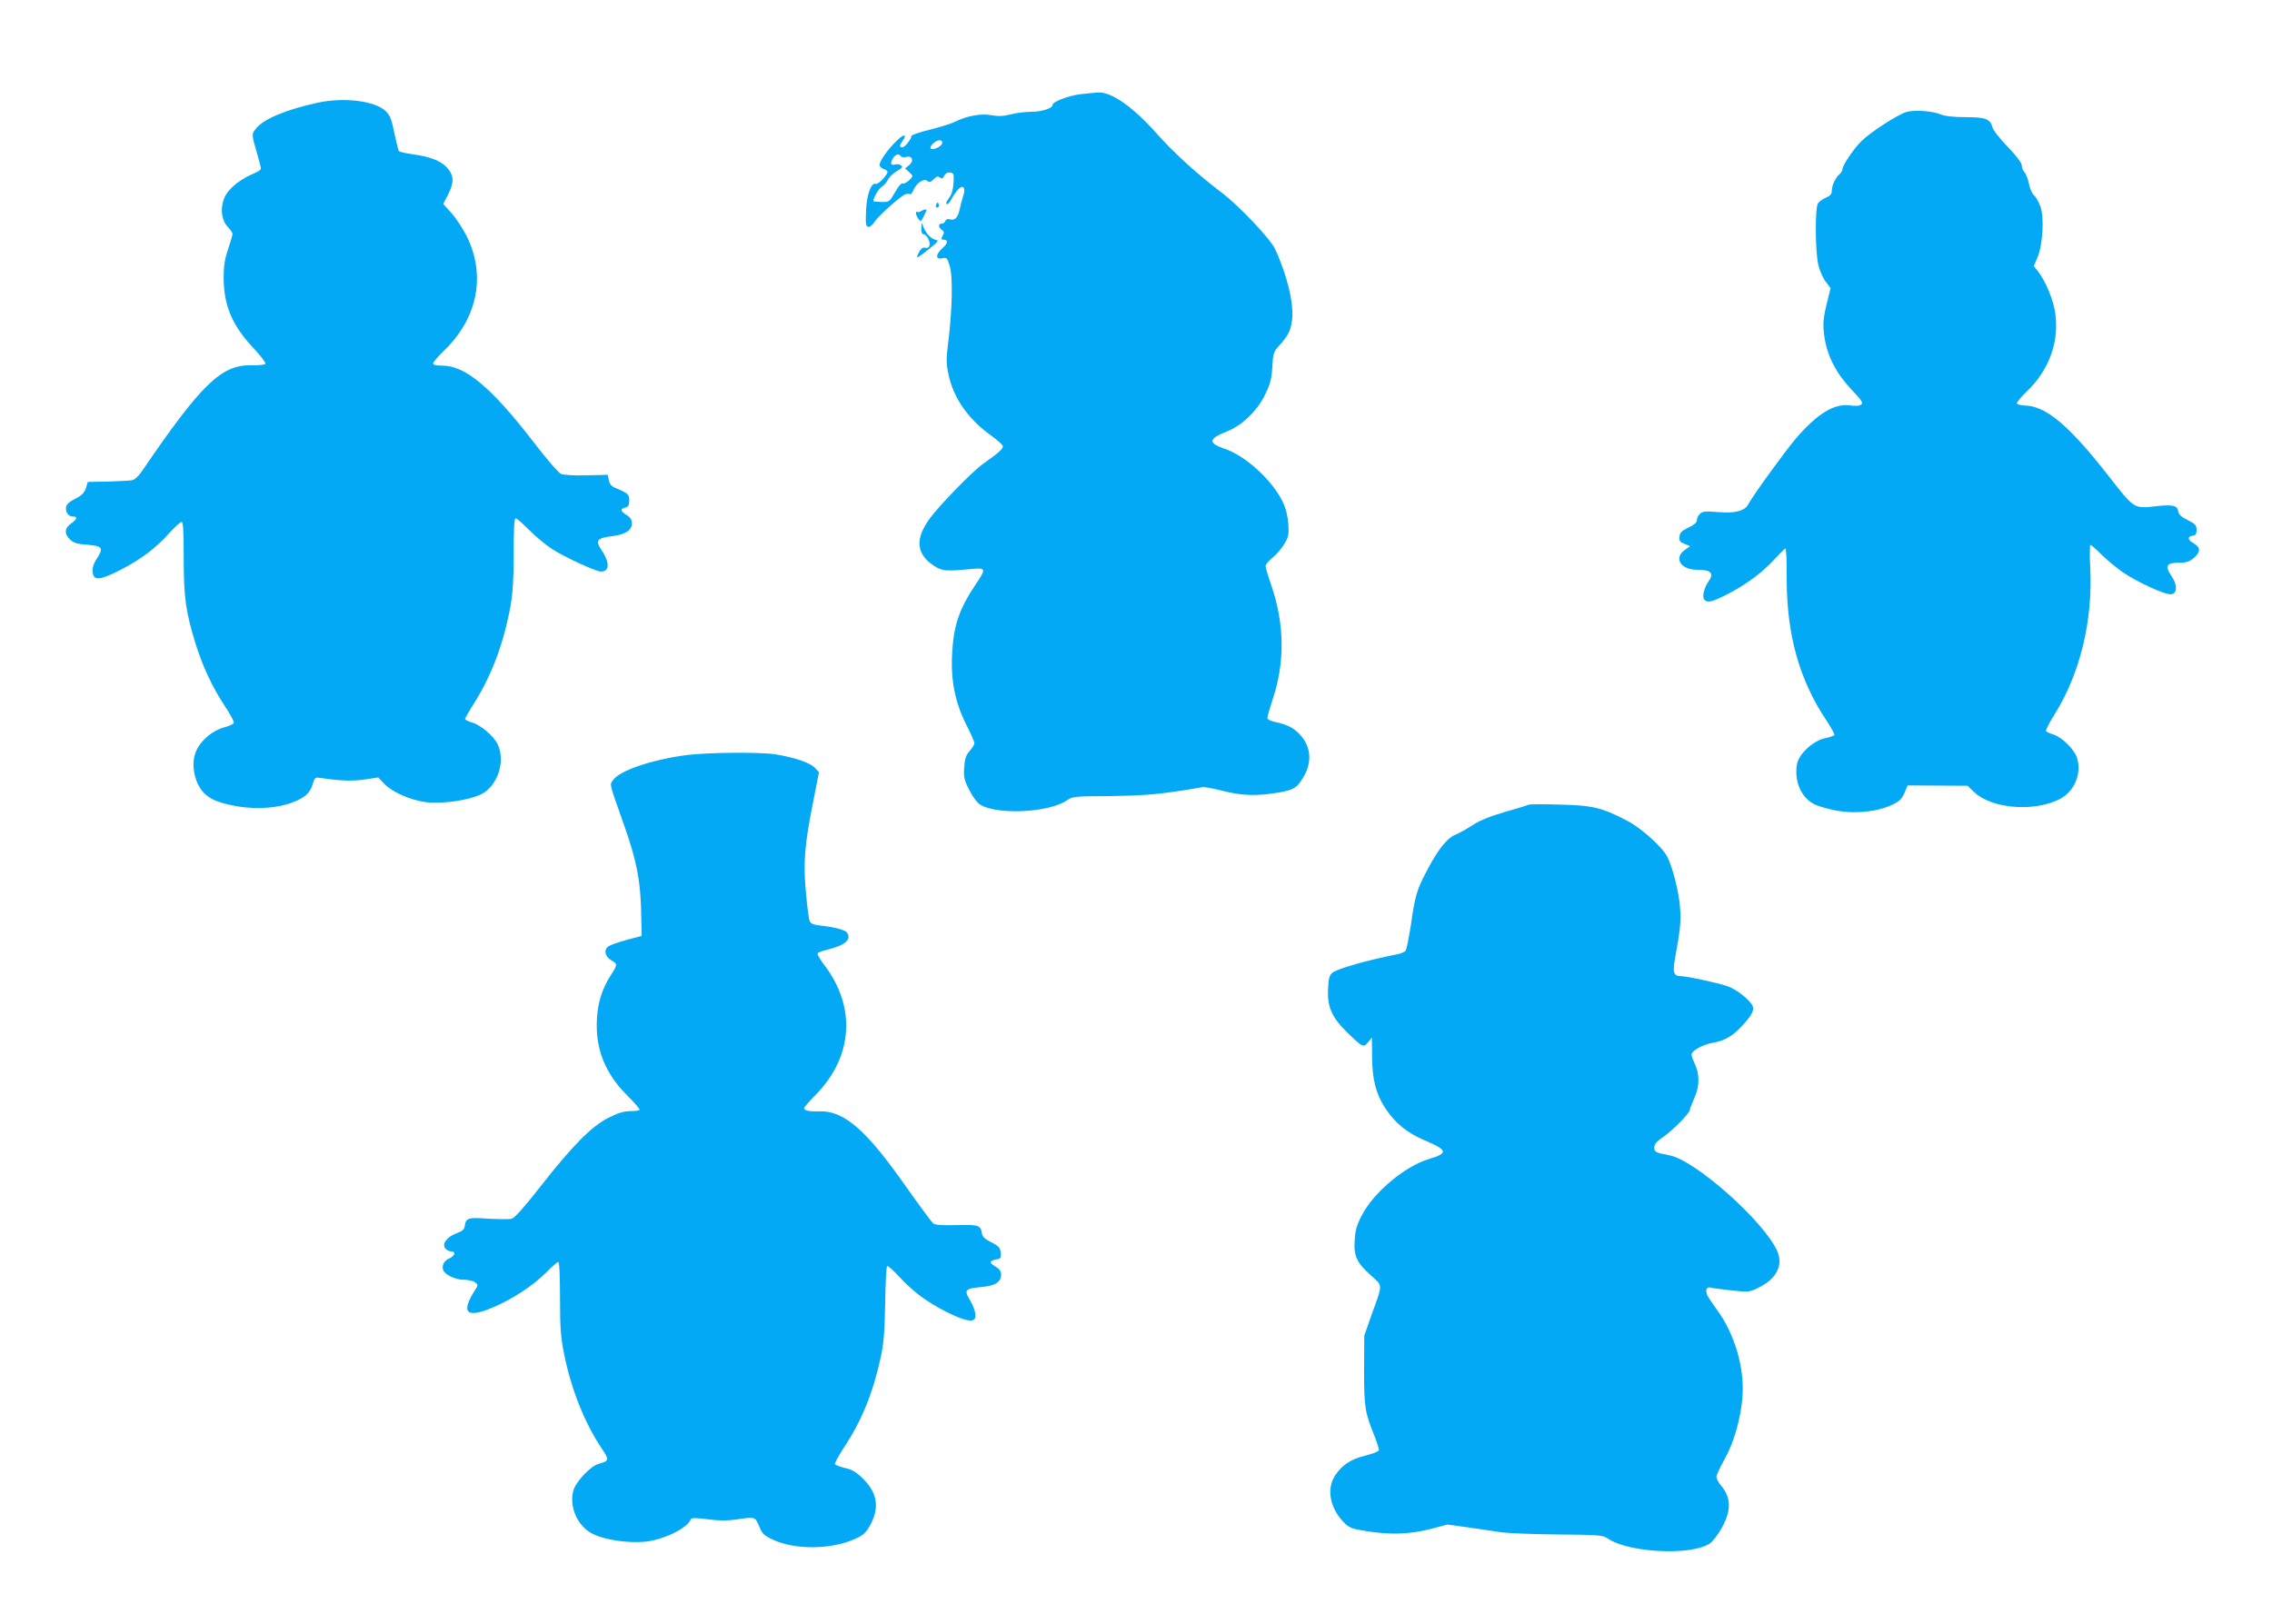
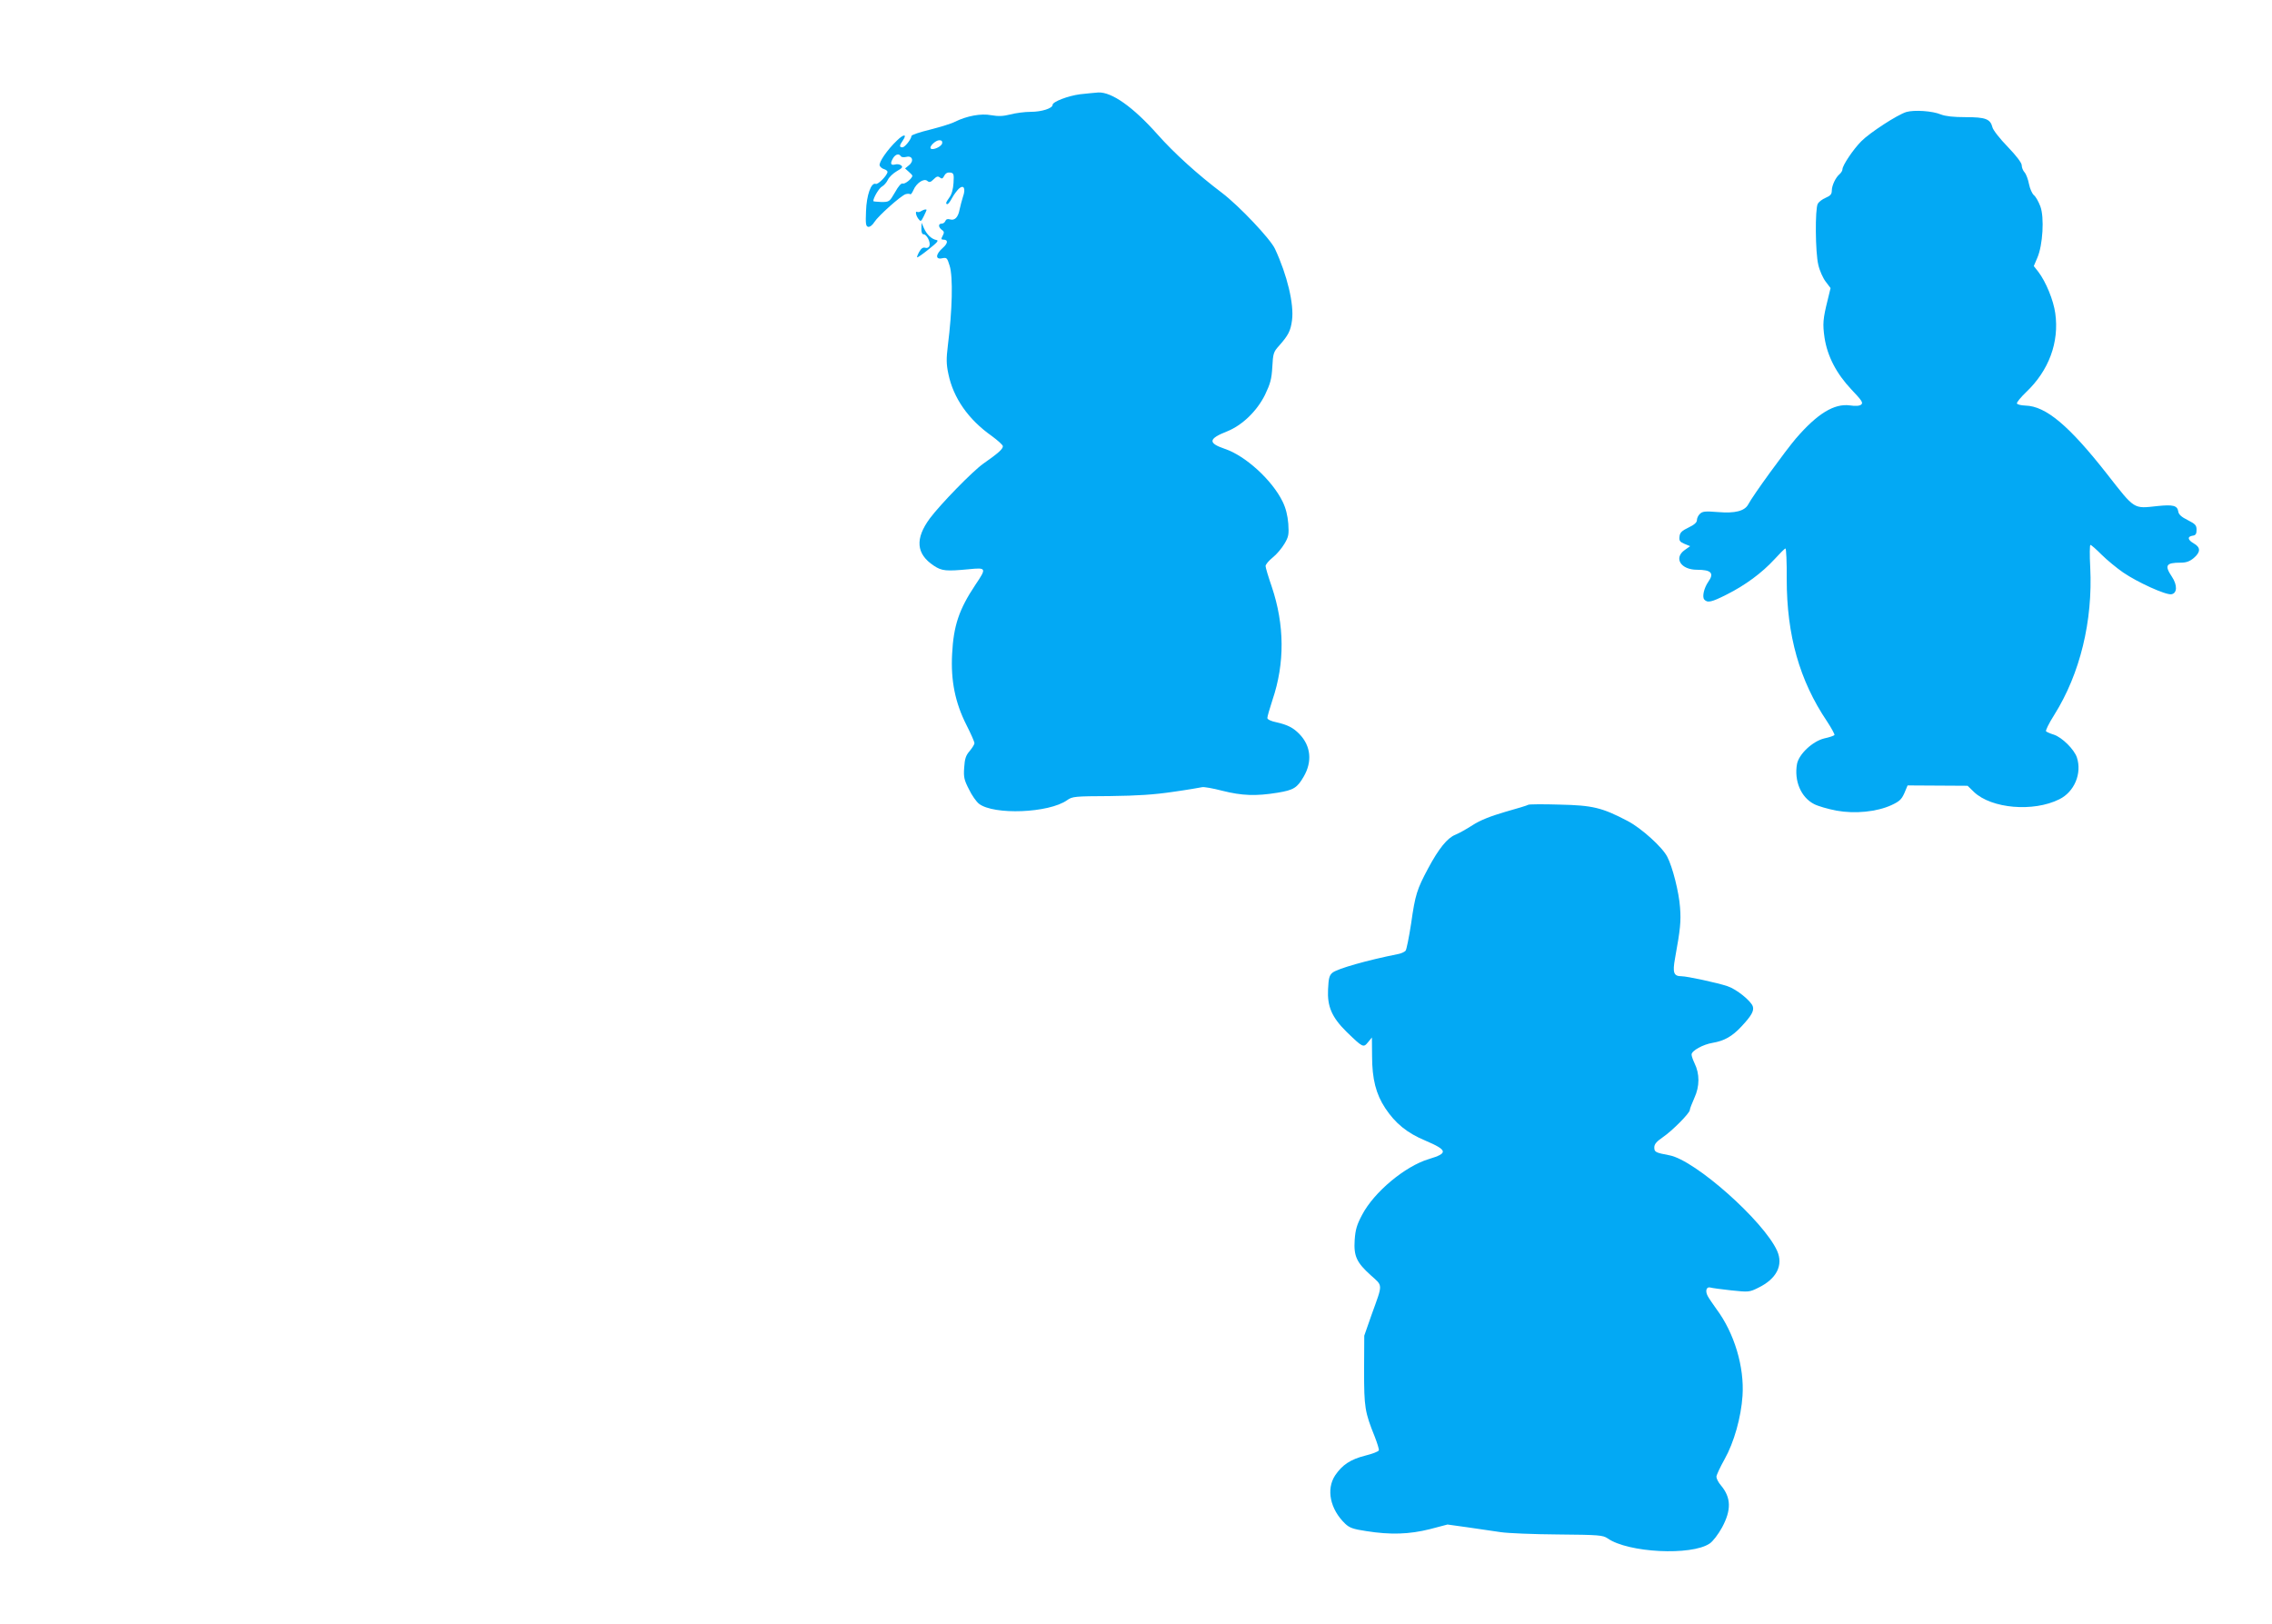
<svg xmlns="http://www.w3.org/2000/svg" version="1.0" width="1280pt" height="915pt" viewBox="0 0 1280 915" preserveAspectRatio="xMidYMid meet">
  <g transform="translate(0,915) scale(0.1,-0.1)" fill="#03a9f4" stroke="none">
    <path d="M6085 8619 c-68 -9 -155 -42 -155 -60 0 -19 -61 -39 -122 -39 -35 0 -87 -7 -117 -15 -40 -10 -66 -11 -107 -4 -57 11 -137 -4 -204 -37 -18 -10 -81 -29 -139 -44 -58 -14 -106 -30 -106 -36 -1 -18 -37 -64 -51 -64 -18 0 -18 10 2 38 26 38 6 38 -32 1 -55 -52 -105 -125 -98 -142 3 -8 14 -17 25 -20 10 -3 19 -10 19 -15 0 -19 -53 -73 -66 -68 -26 10 -52 -63 -55 -154 -3 -71 -1 -85 12 -88 9 -2 25 10 35 27 23 36 149 148 176 157 11 3 22 3 26 0 3 -4 11 7 18 23 17 40 59 68 78 52 12 -10 19 -8 36 9 16 16 24 19 35 10 11 -9 16 -7 25 10 7 14 19 20 33 18 20 -3 22 -8 19 -58 -2 -34 -10 -65 -23 -82 -21 -29 -23 -38 -11 -38 4 0 16 16 26 35 10 19 28 42 38 52 28 25 40 1 23 -46 -6 -20 -15 -52 -19 -72 -8 -43 -27 -63 -54 -55 -13 4 -22 1 -26 -9 -3 -8 -12 -15 -21 -15 -20 0 -19 -20 1 -35 14 -9 14 -16 5 -33 -10 -18 -9 -22 3 -22 29 0 27 -21 -3 -47 -41 -36 -42 -67 -3 -58 26 5 28 3 42 -42 20 -63 15 -252 -10 -450 -9 -74 -9 -104 3 -160 28 -135 112 -256 244 -349 34 -25 63 -51 63 -58 0 -16 -27 -40 -110 -98 -61 -43 -242 -229 -301 -308 -85 -115 -78 -201 22 -267 45 -30 69 -32 197 -20 100 10 101 7 37 -88 -92 -138 -123 -230 -131 -390 -8 -149 17 -274 81 -400 25 -49 45 -95 45 -102 0 -6 -12 -26 -27 -44 -22 -25 -28 -45 -31 -94 -4 -53 0 -70 27 -122 16 -34 42 -70 56 -81 83 -65 395 -53 497 20 30 21 42 22 242 23 157 2 248 8 356 24 79 11 152 24 162 26 9 3 60 -6 114 -20 111 -28 189 -31 312 -11 90 15 110 27 147 91 49 84 40 172 -23 238 -35 37 -69 54 -132 68 -30 6 -50 16 -50 24 0 8 13 53 29 102 70 207 68 423 -4 637 -19 55 -35 108 -35 117 0 9 18 30 40 48 22 17 51 52 66 77 24 40 26 53 22 114 -4 47 -14 87 -32 124 -59 121 -209 258 -325 297 -97 33 -94 57 13 99 84 34 167 113 213 206 30 63 37 88 41 157 4 76 7 85 38 119 52 59 65 83 73 144 12 90 -27 254 -96 402 -26 56 -201 241 -298 315 -139 105 -270 224 -365 331 -136 153 -256 238 -332 235 -18 -1 -64 -6 -103 -10z m-777 -276 c-3 -19 -53 -41 -64 -30 -11 11 27 47 48 47 13 0 18 -6 16 -17z m-233 -73 c3 -6 17 -7 31 -4 34 9 45 -23 15 -47 l-22 -18 20 -18 c12 -10 21 -20 21 -23 0 -15 -42 -49 -54 -44 -9 3 -24 -14 -44 -50 -31 -53 -32 -54 -77 -54 -25 1 -45 3 -45 5 0 19 33 74 49 82 11 6 26 23 33 38 7 15 30 37 51 49 30 17 35 23 24 32 -7 6 -23 9 -35 5 -25 -6 -28 7 -10 37 14 22 33 26 43 10z" />
-     <path d="M1788 8571 c-171 -37 -299 -90 -342 -141 -30 -36 -30 -33 3 -147 12 -40 21 -78 21 -83 0 -6 -17 -18 -37 -26 -72 -30 -133 -76 -160 -121 -34 -59 -30 -139 10 -181 15 -16 27 -33 27 -40 0 -6 -11 -45 -25 -86 -19 -56 -25 -95 -25 -158 0 -158 47 -271 168 -399 40 -43 71 -83 67 -89 -3 -5 -38 -9 -78 -8 -170 4 -282 -105 -619 -599 -16 -24 -39 -45 -51 -48 -12 -3 -74 -6 -137 -8 l-115 -2 -11 -35 c-9 -27 -23 -41 -60 -60 -34 -17 -50 -32 -52 -48 -4 -28 14 -52 39 -52 28 0 23 -16 -11 -40 -37 -26 -39 -58 -5 -90 20 -19 40 -25 98 -29 85 -7 92 -18 52 -79 -18 -28 -25 -50 -23 -74 5 -51 38 -49 156 11 117 60 200 123 277 209 31 34 62 62 68 62 9 0 12 -55 12 -203 0 -222 11 -302 66 -481 40 -129 96 -249 165 -353 31 -46 54 -89 51 -96 -3 -7 -27 -18 -55 -25 -60 -16 -125 -68 -153 -125 -30 -57 -23 -146 15 -211 35 -60 93 -89 221 -110 107 -17 225 -8 307 25 67 26 95 52 110 102 12 39 12 39 52 33 102 -15 177 -18 244 -7 l73 11 33 -35 c45 -47 145 -92 234 -104 92 -12 244 10 314 45 92 47 137 185 92 280 -22 47 -94 108 -143 123 -23 6 -41 16 -41 20 0 5 24 47 54 94 98 157 164 335 202 542 13 75 18 149 18 298 0 137 3 197 11 197 6 0 40 -29 75 -65 36 -36 93 -84 127 -106 72 -47 249 -129 279 -129 50 0 50 52 0 126 -33 49 -21 63 60 73 76 9 114 33 114 72 0 21 -8 34 -29 47 -36 22 -39 35 -9 42 18 5 23 13 23 40 0 35 -5 40 -80 72 -21 9 -31 22 -35 43 l-6 30 -119 -3 c-72 -2 -129 2 -144 8 -15 6 -86 89 -161 187 -232 300 -379 423 -507 423 -36 0 -53 4 -53 13 0 6 27 38 61 71 190 183 238 425 128 646 -22 43 -60 101 -86 130 l-46 51 27 52 c35 70 34 107 -4 151 -35 39 -92 62 -195 77 -38 5 -73 13 -77 17 -4 4 -15 49 -26 101 -15 76 -24 100 -47 123 -60 60 -235 82 -387 49z" />
    <path d="M10740 8519 c-50 -15 -207 -117 -254 -165 -45 -45 -106 -136 -106 -158 0 -7 -7 -19 -16 -27 -22 -18 -44 -64 -44 -93 0 -20 -8 -29 -34 -40 -19 -8 -39 -23 -45 -34 -16 -29 -14 -275 3 -344 7 -32 26 -74 41 -94 l28 -37 -16 -66 c-27 -108 -29 -136 -18 -213 16 -105 67 -203 152 -293 57 -60 67 -74 55 -84 -9 -8 -31 -10 -64 -5 -89 12 -184 -47 -304 -186 -58 -68 -243 -322 -269 -372 -20 -37 -74 -51 -169 -43 -74 6 -89 4 -103 -10 -10 -9 -17 -25 -17 -36 0 -12 -15 -26 -47 -41 -38 -18 -49 -29 -51 -51 -3 -23 2 -30 28 -41 l32 -13 -31 -22 c-63 -45 -22 -111 70 -111 80 0 98 -19 63 -68 -24 -35 -35 -83 -23 -99 18 -21 41 -16 126 27 106 53 200 123 269 198 31 34 59 62 63 62 4 0 8 -78 7 -172 0 -317 72 -572 227 -802 25 -38 44 -73 42 -77 -3 -4 -28 -13 -57 -19 -66 -16 -143 -88 -154 -144 -17 -95 22 -188 96 -226 23 -12 79 -28 126 -37 105 -19 227 -7 310 31 45 21 57 32 73 68 l18 43 169 -1 169 -1 36 -35 c99 -94 335 -114 481 -41 85 42 128 146 99 235 -15 46 -84 114 -130 129 -20 6 -40 15 -44 19 -4 3 16 45 46 92 146 232 218 530 203 831 -4 70 -3 127 1 127 5 0 33 -25 63 -55 30 -30 85 -75 121 -100 80 -55 240 -128 272 -123 33 5 35 51 3 99 -43 64 -33 79 49 79 32 0 51 7 74 26 39 33 40 60 1 82 -35 20 -39 39 -7 44 17 2 22 10 22 33 0 26 -7 33 -50 55 -35 17 -51 32 -53 48 -5 34 -29 40 -117 31 -137 -15 -126 -22 -284 180 -215 274 -345 383 -460 386 -25 1 -46 6 -48 12 -2 6 21 34 51 63 129 122 188 282 165 445 -10 73 -52 176 -95 233 l-26 33 20 47 c31 71 40 228 17 289 -10 27 -26 55 -36 63 -10 8 -23 37 -28 63 -5 26 -16 56 -25 66 -9 10 -16 27 -16 40 0 13 -29 52 -79 104 -44 45 -83 95 -86 110 -12 47 -39 57 -151 57 -69 0 -113 5 -139 15 -47 20 -150 27 -195 14z" />
-     <path d="M5276 8001 c-4 -7 -5 -15 -2 -18 9 -9 19 4 14 18 -4 11 -6 11 -12 0z" />
    <path d="M5190 7961 c-8 -6 -18 -7 -22 -5 -13 8 -9 -19 6 -39 13 -17 15 -16 30 14 9 18 16 34 16 36 0 6 -15 3 -30 -6z" />
    <path d="M5191 7863 c-1 -21 4 -33 12 -33 18 0 41 -45 33 -65 -3 -10 -13 -14 -23 -11 -13 4 -23 -3 -35 -24 -9 -17 -14 -30 -10 -30 4 0 34 21 67 48 47 37 55 48 40 50 -27 5 -54 31 -70 67 l-13 30 -1 -32z" />
-     <path d="M3860 4895 c-195 -27 -372 -88 -407 -141 -18 -28 -24 -7 61 -247 72 -203 94 -315 98 -491 l3 -139 -80 -21 c-44 -12 -90 -28 -103 -35 -33 -18 -26 -59 13 -82 35 -20 35 -23 -5 -85 -48 -76 -72 -151 -77 -244 -10 -167 45 -307 172 -433 41 -41 72 -77 68 -80 -3 -4 -27 -7 -53 -7 -34 0 -68 -10 -121 -37 -95 -47 -202 -155 -387 -391 -89 -114 -143 -174 -159 -178 -13 -4 -73 -3 -132 0 -116 8 -126 5 -133 -43 -2 -17 -14 -28 -48 -40 -53 -20 -82 -60 -61 -85 7 -9 22 -16 32 -16 29 0 22 -26 -10 -40 -29 -12 -44 -40 -34 -66 10 -26 69 -54 115 -54 24 0 53 -6 64 -14 18 -14 18 -16 1 -43 -85 -132 -49 -164 109 -95 110 48 221 122 294 196 30 31 59 56 65 56 6 0 10 -70 10 -202 0 -171 4 -221 23 -316 40 -200 117 -392 213 -534 42 -61 40 -70 -15 -84 -47 -11 -132 -101 -146 -152 -25 -95 26 -205 114 -246 71 -33 193 -50 288 -42 105 10 243 77 260 127 3 8 25 8 93 0 64 -9 110 -9 160 -2 110 16 109 17 132 -38 17 -42 27 -52 77 -75 122 -58 325 -57 459 2 46 20 63 34 84 70 59 100 49 188 -32 268 -40 40 -62 54 -103 63 -29 7 -55 17 -58 22 -3 5 20 47 50 93 99 148 165 310 208 510 17 81 22 142 25 306 1 113 7 206 11 208 5 1 35 -25 67 -60 81 -87 155 -142 267 -199 99 -50 151 -61 161 -35 8 20 -5 63 -33 109 -29 49 -20 58 69 66 78 7 111 28 111 70 0 19 -9 32 -30 44 -38 23 -38 33 1 41 27 5 30 9 27 38 -3 28 -10 37 -53 59 -36 18 -51 32 -53 50 -7 46 -17 50 -142 47 -89 -2 -121 0 -134 11 -9 8 -77 100 -152 206 -225 321 -349 428 -488 424 -60 -2 -86 4 -86 19 0 4 33 41 73 82 202 211 219 487 44 719 -27 35 -45 67 -40 72 4 4 34 14 66 22 92 24 124 55 99 93 -9 14 -67 30 -145 39 -47 5 -60 11 -66 28 -5 12 -14 85 -21 163 -15 166 -8 262 42 511 l32 163 -24 25 c-26 28 -116 58 -220 75 -89 14 -394 11 -510 -5z" />
    <path d="M8610 4616 c-3 -3 -62 -21 -130 -40 -86 -25 -142 -48 -184 -75 -34 -22 -77 -46 -97 -54 -45 -18 -93 -77 -153 -189 -63 -118 -73 -148 -96 -311 -12 -78 -26 -147 -31 -153 -6 -7 -25 -16 -42 -19 -176 -35 -341 -82 -370 -105 -18 -15 -22 -31 -25 -93 -5 -97 21 -158 104 -240 92 -89 95 -91 121 -59 l22 27 1 -105 c0 -129 22 -214 74 -293 57 -86 123 -140 226 -183 126 -54 130 -71 20 -104 -134 -40 -309 -186 -376 -314 -30 -56 -38 -84 -42 -142 -6 -91 11 -127 91 -199 69 -62 68 -45 5 -220 l-42 -120 -1 -195 c0 -209 4 -235 60 -374 14 -36 25 -71 23 -77 -2 -7 -37 -20 -77 -30 -83 -21 -129 -52 -169 -111 -52 -79 -28 -191 56 -272 25 -24 46 -31 119 -42 137 -22 244 -18 359 11 l99 26 115 -16 c63 -9 147 -21 185 -27 39 -6 183 -12 322 -13 233 -2 253 -4 280 -22 115 -81 472 -99 575 -29 18 12 48 51 70 91 53 99 51 168 -7 237 -14 16 -25 38 -25 48 0 10 21 54 46 99 53 94 93 236 101 357 11 162 -46 354 -147 489 -20 28 -42 60 -49 73 -16 30 -7 55 16 48 10 -3 63 -10 118 -16 96 -10 101 -10 151 15 103 50 142 127 106 208 -76 168 -461 510 -606 538 -79 15 -86 18 -86 45 0 18 13 33 48 57 53 36 152 136 152 153 0 7 12 37 26 69 30 65 30 135 1 194 -9 19 -17 41 -17 50 0 21 64 57 120 66 64 11 109 36 161 92 56 60 72 88 64 113 -10 31 -93 98 -143 114 -56 19 -228 56 -259 56 -44 0 -51 20 -36 102 30 165 34 207 28 286 -6 85 -42 228 -72 285 -27 54 -146 161 -222 201 -145 76 -197 89 -386 93 -93 3 -172 2 -175 -1z" />
  </g>
</svg>